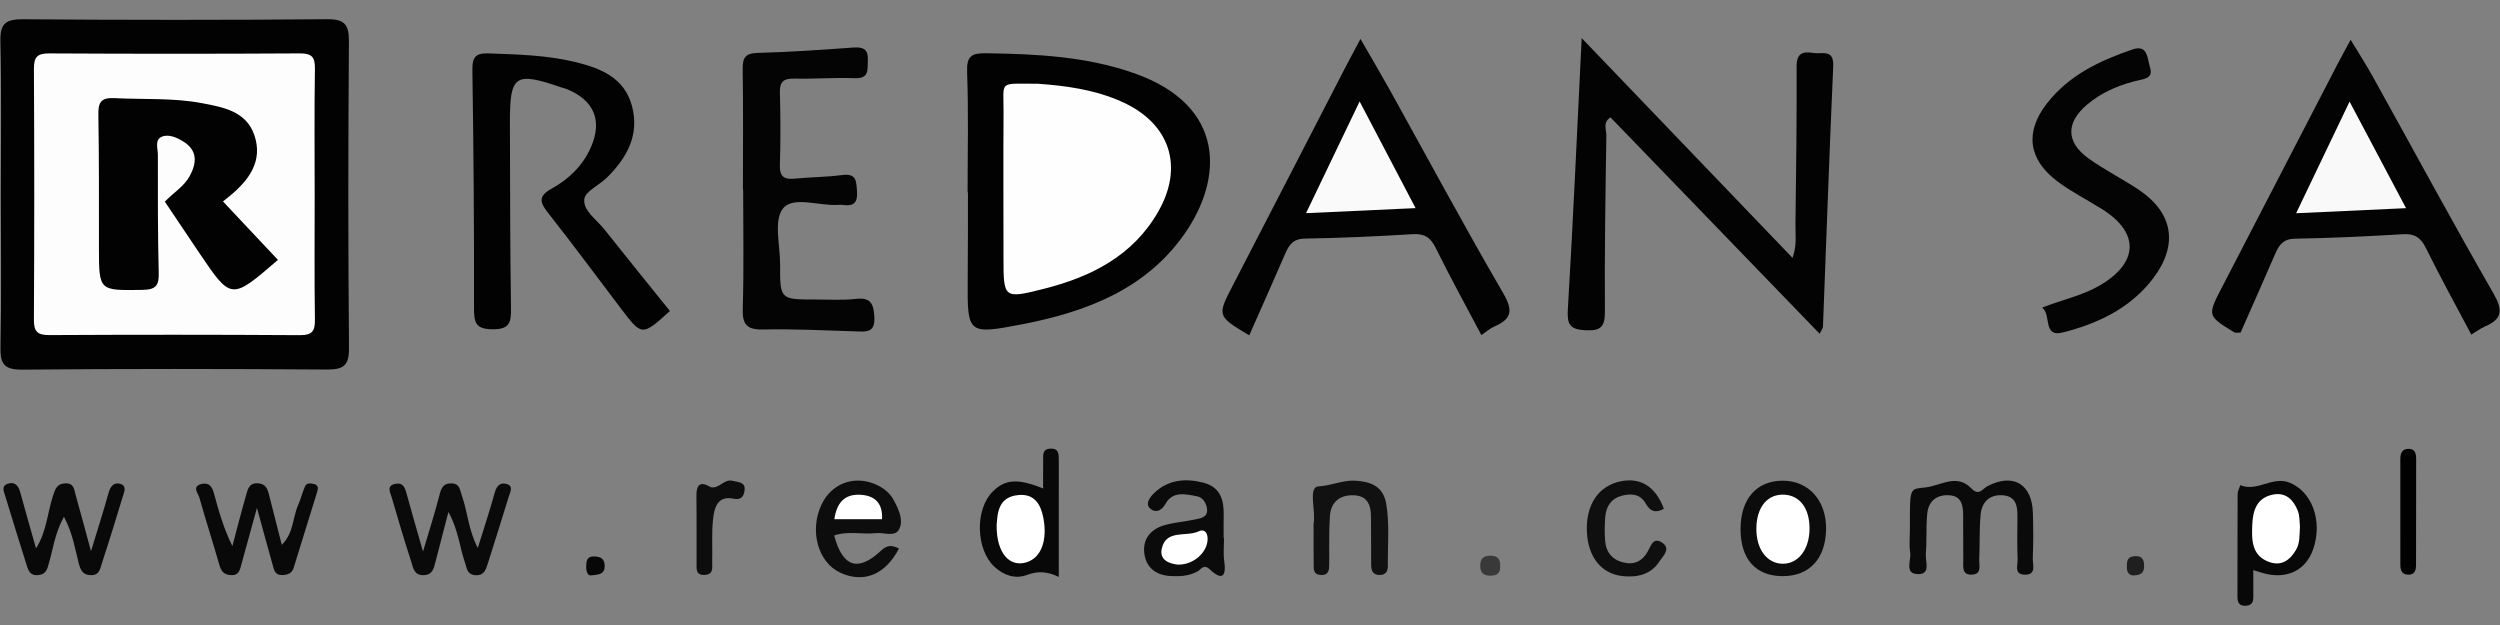
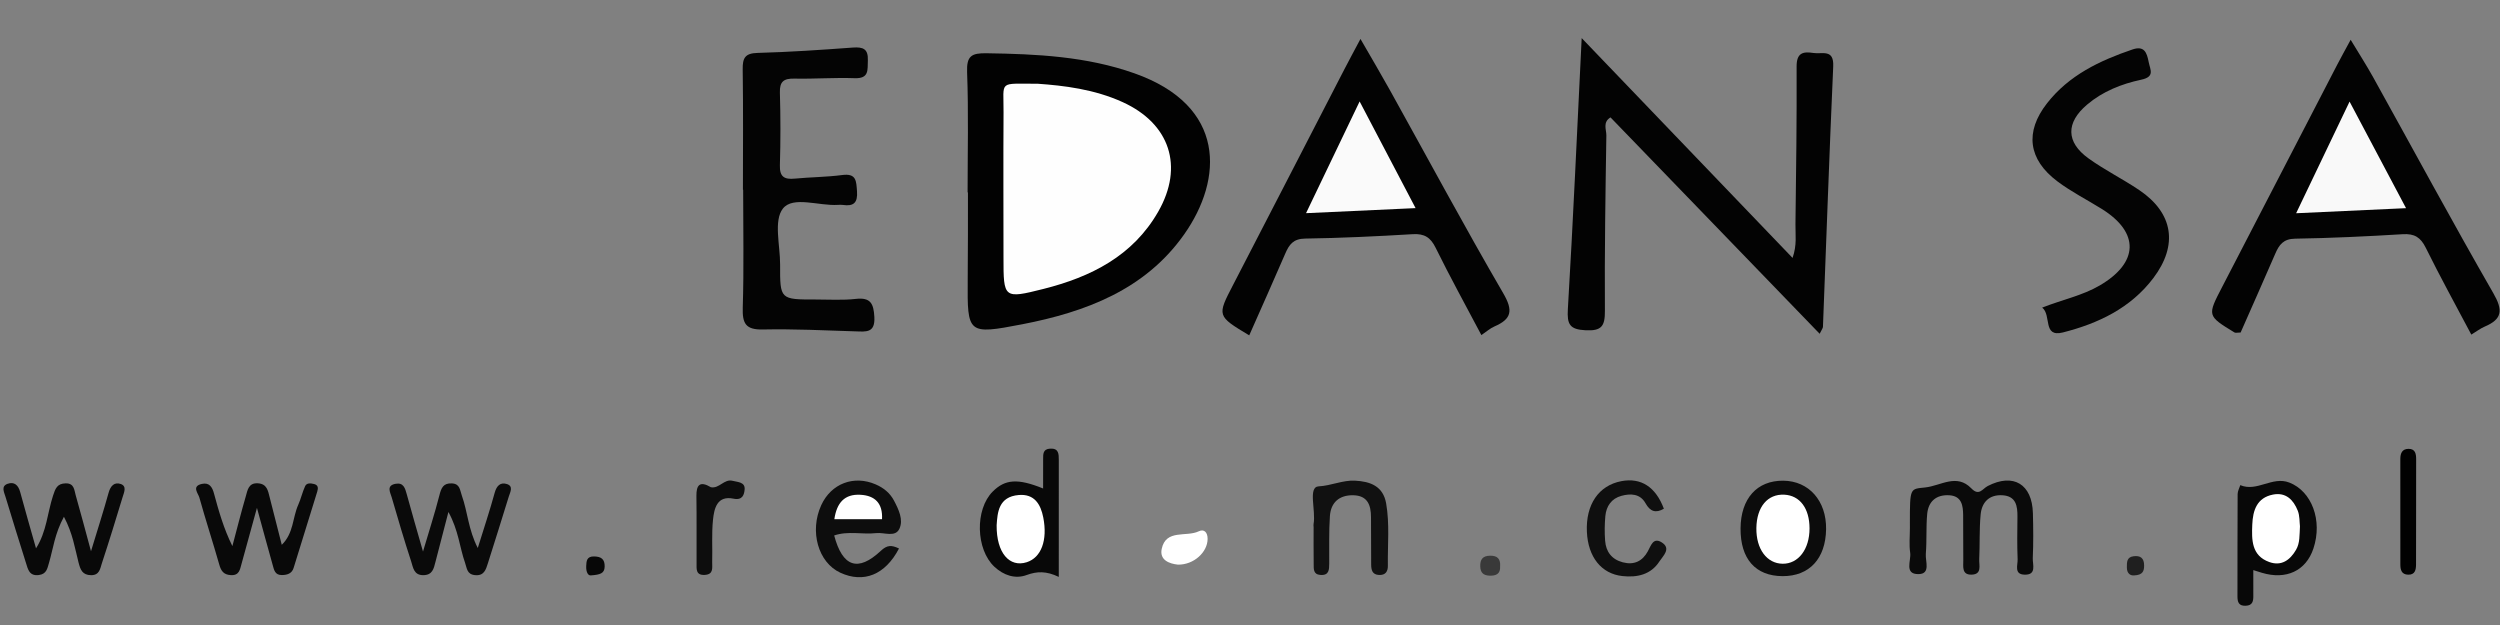
<svg xmlns="http://www.w3.org/2000/svg" version="1.1" id="layer" x="0px" y="0px" viewBox="0 0 180 45" style="enable-background:new 0 0 180 45;" xml:space="preserve">
  <rect x="0" y="0" width="180" height="45" fill="#808080" stroke="none" />
  <style type="text/css">
	.st0{fill:#020202;}
	.st1{fill:#030303;}
	.st2{fill:#040404;}
	.st3{fill:#0A0A0A;}
	.st4{fill:#090909;}
	.st5{fill:#080808;}
	.st6{fill:#0D0D0D;}
	.st7{fill:#0B0B0B;}
	.st8{fill:#0C0C0C;}
	.st9{fill:#111111;}
	.st10{fill:#0F0F0F;}
	.st11{fill:#010101;}
	.st12{fill:#393939;}
	.st13{fill:#070707;}
	.st14{fill:#1F1F1F;}
	.st15{fill:#FDFDFD;}
	.st16{fill:#FEFEFE;}
	.st17{fill:#FAFAFA;}
	.st18{fill:#F9F9F9;}
	.st19{fill:#FFFFFF;}
</style>
  <g>
-     <path class="st0" d="M0.061,13.978C0.06,10.306,0.114,6.632,0.03,2.961c-0.03-1.3,0.415-1.583,1.642-1.574   C8.961,1.443,16.251,1.448,23.54,1.384c1.305-0.011,1.591,0.399,1.582,1.63c-0.054,7.345-0.061,14.69,0.006,22.034   c0.012,1.323-0.432,1.566-1.642,1.558c-7.289-0.052-14.579-0.058-21.868,0.007c-1.296,0.012-1.61-0.381-1.583-1.619   C0.112,21.324,0.062,17.651,0.061,13.978z" />
    <path class="st1" d="M131.016,24.032c-5.051-5.226-10.05-10.398-15.06-15.581c-0.578,0.354-0.292,0.885-0.298,1.299   c-0.065,4.211-0.133,8.422-0.105,12.633c0.007,1.095-0.233,1.456-1.391,1.396c-1.145-0.059-1.342-0.421-1.276-1.522   c0.379-6.363,0.66-12.731,0.995-19.514c5.138,5.356,10.081,10.509,15.183,15.827c0.327-0.924,0.2-1.681,0.209-2.408   c0.048-3.79,0.1-7.58,0.083-11.37c-0.004-0.98,0.446-1.099,1.214-0.977c0.624,0.099,1.48-0.313,1.422,0.966   c-0.28,6.249-0.495,12.501-0.739,18.751C131.247,23.635,131.158,23.735,131.016,24.032z" />
    <path class="st0" d="M69.667,13.854c0-2.886,0.073-5.774-0.036-8.655c-0.044-1.174,0.317-1.38,1.392-1.365   c3.618,0.053,7.207,0.224,10.662,1.447c6.608,2.338,6.391,7.6,3.574,11.595c-2.808,3.984-7.095,5.589-11.668,6.473   c-3.929,0.759-3.943,0.685-3.916-3.183c0.008-1.082,0.013-2.164,0.016-3.246c0.003-1.022,0.001-2.044,0.001-3.066   C69.684,13.854,69.675,13.854,69.667,13.854z" />
-     <path class="st0" d="M48.234,22.392c-2.008,1.816-2.01,1.817-3.524-0.175c-1.746-2.298-3.461-4.62-5.246-6.887   c-0.605-0.769-0.728-1.206,0.268-1.757c1.219-0.674,2.23-1.644,2.809-2.961c0.851-1.937,0.234-3.402-1.746-4.203   c-0.111-0.045-0.231-0.066-0.345-0.105c-3.384-1.165-3.745-0.924-3.736,2.556c0.011,4.453,0.013,8.907,0.077,13.36   c0.015,1.01-0.107,1.498-1.328,1.488c-1.203-0.01-1.336-0.462-1.334-1.493c0.011-5.717-0.029-11.434-0.118-17.15   c-0.015-0.955,0.226-1.254,1.179-1.22c2.106,0.076,4.211,0.125,6.268,0.63c1.805,0.443,3.494,1.127,4.039,3.139   c0.567,2.092-0.356,3.747-1.798,5.173c-0.549,0.543-1.567,0.986-1.63,1.557c-0.092,0.833,0.885,1.462,1.433,2.155   C45.066,18.475,46.657,20.432,48.234,22.392z" />
    <path class="st1" d="M89.944,24.146c-2.334-1.404-2.321-1.397-1.154-3.649c2.676-5.165,5.336-10.339,8.005-15.508   c0.326-0.631,0.665-1.255,1.159-2.185c0.805,1.397,1.482,2.54,2.127,3.7c2.709,4.875,5.348,9.791,8.152,14.611   c0.728,1.251,0.606,1.852-0.638,2.392c-0.312,0.135-0.577,0.378-0.936,0.619c-1.129-2.137-2.257-4.184-3.289-6.278   c-0.373-0.757-0.812-1.037-1.652-0.987c-2.583,0.154-5.169,0.279-7.756,0.317c-0.843,0.012-1.143,0.43-1.421,1.075   C91.713,20.173,90.857,22.081,89.944,24.146z" />
    <path class="st1" d="M177.935,24.092c-1.113-2.106-2.243-4.153-3.277-6.248c-0.375-0.76-0.818-1.032-1.659-0.981   c-2.582,0.157-5.168,0.281-7.754,0.322c-0.841,0.013-1.147,0.437-1.424,1.078c-0.829,1.915-1.678,3.822-2.496,5.678   c-0.232,0-0.367,0.042-0.446-0.006c-1.974-1.206-1.96-1.201-0.873-3.295c2.763-5.322,5.513-10.65,8.271-15.975   c0.273-0.527,0.563-1.044,0.971-1.8c0.61,1.012,1.14,1.834,1.614,2.687c2.881,5.19,5.7,10.415,8.659,15.56   c0.696,1.21,0.658,1.858-0.614,2.4C178.58,23.651,178.292,23.876,177.935,24.092z" />
    <path class="st2" d="M53.491,13.661c0-2.888,0.027-5.777-0.017-8.665c-0.012-0.82,0.167-1.162,1.072-1.186   c2.286-0.061,4.57-0.217,6.851-0.385c0.741-0.055,1.123,0.09,1.088,0.925c-0.028,0.679,0.108,1.319-0.953,1.28   c-1.442-0.053-2.89,0.06-4.334,0.03c-0.758-0.015-1.07,0.197-1.046,1.006c0.051,1.744,0.052,3.491,0,5.235   c-0.025,0.838,0.324,1.032,1.071,0.96c1.138-0.11,2.288-0.109,3.419-0.259c1.023-0.136,1.007,0.436,1.062,1.168   c0.062,0.828-0.242,1.1-1.015,0.986c-0.118-0.017-0.241-0.012-0.361-0.004c-1.365,0.087-3.232-0.659-3.959,0.266   c-0.68,0.864-0.196,2.652-0.201,4.034c-0.008,2.512-0.001,2.514,2.558,2.512c0.963-0.001,1.936,0.065,2.888-0.043   c1.072-0.122,1.286,0.339,1.34,1.298c0.065,1.159-0.584,1.064-1.35,1.039c-2.227-0.072-4.456-0.181-6.681-0.135   c-1.239,0.026-1.48-0.436-1.444-1.579c0.088-2.825,0.029-5.655,0.029-8.483C53.502,13.661,53.497,13.661,53.491,13.661z" />
    <path class="st2" d="M147.037,22.147c1.469-0.578,2.892-0.862,4.149-1.597c2.8-1.639,2.874-3.799,0.156-5.498   c-1.069-0.668-2.208-1.24-3.211-1.995c-2.109-1.588-2.352-3.561-0.747-5.618c1.58-2.025,3.797-3.075,6.158-3.879   c0.843-0.287,1.03,0.22,1.161,0.896c0.112,0.576,0.47,1.069-0.541,1.284c-1.406,0.3-2.764,0.837-3.892,1.793   c-1.528,1.295-1.529,2.693,0.094,3.865c1.165,0.841,2.471,1.484,3.664,2.29c2.45,1.655,2.81,3.955,1.013,6.333   c-1.641,2.172-3.983,3.273-6.516,3.916C147.052,24.309,147.724,22.681,147.037,22.147z" />
    <path class="st3" d="M137.513,38.005c-0.001-0.12-0.001-0.24-0.001-0.36c-0.001-2.558,0.013-2.431,1.107-2.549   c1.128-0.122,2.26-1.027,3.319,0.068c0.559,0.578,0.794,0.028,1.179-0.171c1.844-0.951,3.197-0.139,3.252,1.955   c0.029,1.08,0.039,2.163-0.009,3.242c-0.02,0.451,0.302,1.215-0.599,1.186c-0.768-0.025-0.475-0.699-0.492-1.109   c-0.042-1.019-0.024-2.041-0.013-3.062c0.008-0.78-0.102-1.484-1.075-1.546c-0.952-0.061-1.489,0.499-1.574,1.376   c-0.104,1.072-0.051,2.158-0.103,3.236c-0.021,0.427,0.216,1.073-0.534,1.103c-0.744,0.03-0.607-0.591-0.613-1.045   c-0.015-1.081,0.003-2.162-0.01-3.243c-0.008-0.694-0.107-1.374-1-1.427c-0.929-0.055-1.505,0.435-1.589,1.346   c-0.088,0.954-0.02,1.921-0.099,2.876c-0.044,0.524,0.369,1.441-0.519,1.455c-1.061,0.018-0.524-0.979-0.606-1.533   C137.446,39.216,137.514,38.606,137.513,38.005z" />
    <path class="st4" d="M4.603,37.206c-0.671,1.237-0.777,2.315-1.077,3.328c-0.125,0.42-0.181,0.796-0.729,0.868   c-0.691,0.09-0.784-0.417-0.924-0.858c-0.507-1.596-0.996-3.197-1.485-4.798c-0.099-0.325-0.321-0.737,0.154-0.91   c0.48-0.175,0.775,0.092,0.909,0.584c0.359,1.324,0.741,2.643,1.142,4.061c0.766-1.202,0.821-2.555,1.224-3.788   c0.166-0.508,0.291-0.878,0.908-0.891c0.622-0.013,0.616,0.472,0.723,0.847c0.358,1.256,0.691,2.519,1.104,4.041   c0.48-1.581,0.902-2.889,1.267-4.211c0.138-0.5,0.421-0.792,0.879-0.63c0.451,0.16,0.23,0.612,0.133,0.933   c-0.486,1.602-0.977,3.203-1.501,4.793c-0.119,0.361-0.164,0.841-0.767,0.838c-0.637-0.004-0.775-0.403-0.906-0.904   C5.392,39.49,5.25,38.428,4.603,37.206z" />
    <path class="st4" d="M18.5,36.567c-0.426,1.552-0.764,2.799-1.113,4.043c-0.111,0.394-0.157,0.836-0.769,0.799   c-0.52-0.031-0.701-0.3-0.832-0.762c-0.459-1.613-0.982-3.208-1.432-4.824c-0.084-0.303-0.578-0.816,0.185-0.983   c0.534-0.117,0.744,0.231,0.866,0.684c0.342,1.263,0.696,2.523,1.326,3.795c0.319-1.196,0.62-2.397,0.966-3.585   c0.126-0.434,0.188-0.983,0.879-0.936c0.642,0.044,0.719,0.525,0.837,0.997c0.276,1.104,0.561,2.205,0.874,3.431   c0.861-0.829,0.774-1.966,1.187-2.882c0.195-0.433,0.296-0.908,0.494-1.339c0.116-0.252,0.405-0.214,0.639-0.157   c0.302,0.074,0.316,0.285,0.235,0.546c-0.569,1.831-1.129,3.665-1.701,5.495c-0.126,0.402-0.446,0.511-0.846,0.515   c-0.501,0.005-0.563-0.371-0.658-0.709C19.281,39.43,18.937,38.16,18.5,36.567z" />
    <path class="st3" d="M32.286,36.863c-0.364,1.4-0.655,2.5-0.935,3.603c-0.121,0.477-0.214,0.939-0.872,0.946   c-0.685,0.007-0.735-0.557-0.869-0.969c-0.502-1.536-0.959-3.086-1.409-4.638c-0.103-0.356-0.408-0.85,0.285-0.973   c0.561-0.1,0.681,0.312,0.799,0.748c0.344,1.27,0.716,2.533,1.171,4.131c0.453-1.533,0.856-2.776,1.178-4.041   c0.134-0.525,0.271-0.897,0.903-0.865c0.586,0.029,0.573,0.479,0.713,0.87c0.421,1.175,0.469,2.466,1.15,3.781   c0.448-1.444,0.869-2.702,1.218-3.98c0.14-0.512,0.422-0.774,0.881-0.624c0.49,0.159,0.229,0.589,0.132,0.906   c-0.493,1.602-0.997,3.201-1.503,4.799c-0.146,0.462-0.279,0.927-0.945,0.851c-0.569-0.065-0.56-0.492-0.7-0.889   C33.091,39.41,33.02,38.196,32.286,36.863z" />
    <path class="st5" d="M75.104,35.171c0-0.79-0.004-1.447,0.002-2.105c0.003-0.354-0.028-0.731,0.496-0.764   c0.629-0.04,0.632,0.379,0.631,0.817c-0.001,2.742-0.001,5.485-0.001,8.418c-0.905-0.433-1.568-0.409-2.32-0.133   c-0.81,0.297-1.643,0.029-2.317-0.6c-1.338-1.249-1.409-4.126-0.117-5.414C72.368,34.503,73.271,34.428,75.104,35.171z" />
    <path class="st5" d="M162.237,41.047c0,0.661-0.005,1.254,0.002,1.846c0.005,0.389-0.05,0.701-0.549,0.721   c-0.499,0.021-0.594-0.263-0.593-0.672c0.004-2.456-0.002-4.912,0.012-7.368c0.001-0.215,0.125-0.429,0.192-0.644   c1.203,0.511,2.3-0.663,3.528-0.187c1.611,0.625,2.411,2.719,1.737,4.748c-0.534,1.608-1.96,2.278-3.717,1.747   C162.687,41.189,162.526,41.137,162.237,41.047z" />
    <path class="st6" d="M64.728,39.492c-0.998,1.912-2.557,2.51-4.221,1.745c-1.6-0.735-2.237-2.987-1.377-4.865   c0.715-1.559,2.348-2.174,3.913-1.498c0.579,0.25,1.035,0.621,1.324,1.169c0.336,0.639,0.696,1.385,0.386,2.036   c-0.299,0.627-1.09,0.241-1.661,0.305c-1.003,0.113-2.035-0.175-3.031,0.171c0.601,2.264,1.709,2.65,3.357,1.106   C63.875,39.233,64.188,39.234,64.728,39.492z" />
-     <path class="st7" d="M88.13,38.752c0,0.542-0.063,1.093,0.013,1.624c0.16,1.106-0.127,1.473-1.031,0.624   c-0.457-0.43-0.65,0.012-0.88,0.137c-0.618,0.338-1.262,0.372-1.926,0.339c-1.023-0.051-1.751-0.551-1.907-1.576   c-0.158-1.03,0.401-1.76,1.363-2.062c0.739-0.231,1.536-0.27,2.297-0.439c0.39-0.086,0.903-0.148,0.85-0.726   c-0.04-0.436-0.297-0.862-0.731-0.942c-0.812-0.15-1.737-0.396-2.262,0.544c-0.323,0.577-0.79,0.663-1.144,0.3   c-0.317-0.325,0.043-0.808,0.336-1.085c1.016-0.961,2.244-1.068,3.535-0.737c1.235,0.317,1.491,1.26,1.463,2.373   c-0.014,0.542-0.002,1.084-0.002,1.626C88.113,38.752,88.122,38.752,88.13,38.752z" />
    <path class="st8" d="M125.32,38.048c0.015-2.152,1.18-3.455,3.075-3.438c1.845,0.016,3.112,1.449,3.084,3.486   c-0.029,2.126-1.205,3.396-3.135,3.386C126.391,41.473,125.306,40.24,125.32,38.048z" />
    <path class="st9" d="M94.575,37.913c0-0.06-0.01-0.122,0.001-0.18c0.181-0.956-0.42-2.674,0.362-2.715   c0.907-0.047,1.731-0.455,2.618-0.411c1.105,0.056,2.028,0.393,2.246,1.635c0.26,1.487,0.102,2.993,0.124,4.491   c0.006,0.406-0.163,0.687-0.636,0.665c-0.489-0.022-0.562-0.364-0.566-0.741c-0.011-1.14-0.011-2.28-0.012-3.42   c-0.001-0.875-0.252-1.561-1.283-1.579c-1.002-0.017-1.608,0.518-1.676,1.496c-0.079,1.135-0.038,2.279-0.049,3.419   c-0.004,0.436-0.003,0.871-0.637,0.823c-0.525-0.04-0.477-0.442-0.482-0.784c-0.013-0.9-0.005-1.8-0.005-2.7   C94.578,37.913,94.577,37.913,94.575,37.913z" />
    <path class="st10" d="M119.799,36.628c-0.579,0.336-0.985,0.209-1.319-0.39c-0.389-0.697-1.071-0.719-1.739-0.537   c-0.71,0.193-1.088,0.737-1.155,1.448c-0.055,0.592-0.063,1.195-0.017,1.788c0.061,0.787,0.472,1.338,1.269,1.549   c0.811,0.215,1.413-0.076,1.804-0.788c0.227-0.413,0.386-1.025,0.99-0.654c0.728,0.447,0.099,0.987-0.145,1.367   c-0.616,0.96-1.599,1.185-2.681,1.065c-1.51-0.167-2.469-1.371-2.55-3.187c-0.087-1.963,0.847-3.335,2.484-3.646   C118.155,34.374,119.21,35.059,119.799,36.628z" />
    <path class="st6" d="M51.183,35.08c0.595,0.123,0.962-0.617,1.557-0.463c0.381,0.099,0.924,0.083,0.873,0.636   c-0.032,0.345-0.141,0.788-0.799,0.652c-1.188-0.244-1.394,0.702-1.479,1.529c-0.103,1.005-0.029,2.027-0.057,3.04   c-0.011,0.382,0.125,0.88-0.529,0.919c-0.666,0.041-0.594-0.436-0.596-0.842c-0.008-1.611,0.012-3.223-0.011-4.834   C50.131,34.914,50.39,34.607,51.183,35.08z" />
    <path class="st11" d="M173.96,36.853c-0.002,1.264,0.003,2.529-0.005,3.793c-0.003,0.373-0.064,0.741-0.565,0.731   c-0.489-0.01-0.565-0.362-0.565-0.746c-0.002-2.529,0.002-5.058-0.001-7.587c0-0.411,0.133-0.723,0.589-0.727   c0.488-0.005,0.55,0.358,0.55,0.743C173.962,34.324,173.962,35.588,173.96,36.853z" />
    <path class="st12" d="M108.008,40.771c0.034,0.552-0.288,0.697-0.78,0.675c-0.431-0.02-0.635-0.22-0.65-0.655   c-0.018-0.505,0.169-0.772,0.709-0.781C107.82,40.002,108.045,40.244,108.008,40.771z" />
    <path class="st13" d="M42.547,41.428c-0.205,0.027-0.356-0.234-0.34-0.664c0.014-0.375,0.038-0.708,0.565-0.701   c0.515,0.008,0.777,0.197,0.764,0.737C43.523,41.286,43.214,41.378,42.547,41.428z" />
    <path class="st14" d="M153.656,41.429c-0.257,0.026-0.527-0.126-0.522-0.585c0.004-0.347-0.02-0.725,0.469-0.792   c0.509-0.07,0.774,0.129,0.774,0.665C154.378,41.11,154.285,41.405,153.656,41.429z" />
-     <path class="st15" d="M22.656,14.162c0.001,2.945-0.027,5.89,0.018,8.834c0.013,0.833-0.183,1.142-1.082,1.136   c-6.013-0.039-12.027-0.038-18.041-0.006c-0.868,0.005-1.115-0.261-1.11-1.122c0.034-6.01,0.033-12.02,0.001-18.029   c-0.005-0.848,0.218-1.135,1.1-1.13C9.556,3.879,15.569,3.88,21.583,3.844c0.885-0.005,1.104,0.276,1.091,1.123   C22.626,8.031,22.655,11.097,22.656,14.162z" />
    <path class="st16" d="M74.712,6.029c1.867,0.132,4.07,0.388,6.124,1.326c3.398,1.551,4.417,4.629,2.558,7.881   c-1.827,3.196-4.852,4.706-8.261,5.566c-2.871,0.724-2.882,0.681-2.882-2.262c0-3.483-0.018-6.965,0.004-10.448   C72.271,5.747,71.843,6.04,74.712,6.029z" />
    <path class="st17" d="M97.893,7.304c1.455,2.773,2.696,5.138,4.029,7.68c-2.67,0.123-5.138,0.237-7.887,0.364   C95.323,12.661,96.518,10.169,97.893,7.304z" />
    <path class="st18" d="M173.235,14.988c-2.733,0.126-5.187,0.239-7.914,0.365c1.284-2.683,2.488-5.198,3.848-8.038   C170.586,9.989,171.845,12.366,173.235,14.988z" />
    <path class="st19" d="M71.758,37.824c0.06-0.925,0.133-2.061,1.593-2.183c1.118-0.093,1.577,0.653,1.766,1.626   c0.318,1.632-0.147,2.879-1.191,3.213C72.682,40.878,71.742,39.807,71.758,37.824z" />
    <path class="st19" d="M165.597,37.893c-0.038,0.653,0.003,1.203-0.28,1.691c-0.432,0.743-1.051,1.196-1.925,0.884   c-1.294-0.463-1.273-1.609-1.228-2.7c0.042-1.011,0.325-1.929,1.491-2.158c0.932-0.183,1.476,0.384,1.784,1.16   C165.588,37.145,165.559,37.592,165.597,37.893z" />
    <path class="st19" d="M60.073,37.382c0.174-1.181,0.73-1.822,1.88-1.758c1.051,0.058,1.614,0.619,1.553,1.758   C62.373,37.382,61.268,37.382,60.073,37.382z" />
    <path class="st19" d="M84.813,40.654c-0.61-0.064-1.34-0.321-1.17-1.132c0.302-1.444,1.774-0.836,2.67-1.269   c0.379-0.183,0.639,0.069,0.635,0.552C86.942,39.756,85.96,40.67,84.813,40.654z" />
    <path class="st19" d="M126.459,38.024c0.021-1.527,0.807-2.467,2.011-2.407c1.122,0.057,1.815,0.984,1.816,2.428   c0.001,1.498-0.801,2.554-1.931,2.544C127.214,40.579,126.438,39.529,126.459,38.024z" />
-     <path class="st0" d="M11.869,14.52c0.63-0.664,1.387-1.093,1.797-1.855c0.52-0.967,0.555-1.855-0.49-2.489   c-0.458-0.278-1.042-0.541-1.533-0.329c-0.518,0.224-0.276,0.853-0.276,1.304c-0.002,2.825-0.01,5.651,0.061,8.475   c0.023,0.903-0.171,1.231-1.159,1.246c-3.146,0.047-3.141,0.094-3.145-3.018c-0.003-3.186,0.014-6.373-0.042-9.558   C7.065,7.401,7.236,7.012,8.242,7.065c2.099,0.11,4.21-0.032,6.295,0.362c1.563,0.295,3.196,0.592,3.778,2.309   c0.631,1.86-0.383,3.226-1.761,4.365c-0.139,0.115-0.281,0.226-0.5,0.402c1.356,1.443,2.656,2.826,3.956,4.209   c-3.359,2.903-3.36,2.904-5.651-0.484C13.528,16.995,12.702,15.759,11.869,14.52z" />
  </g>
</svg>